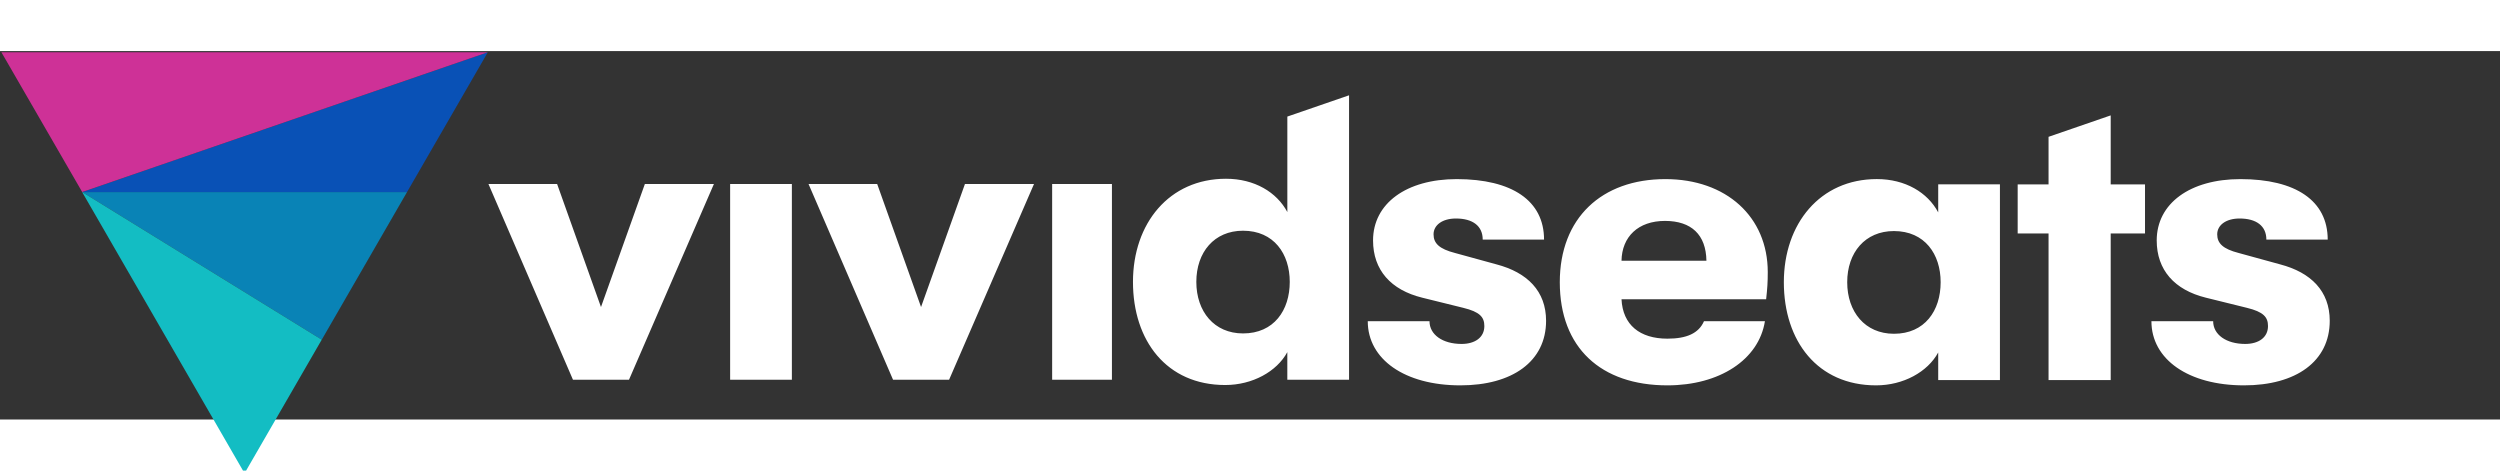
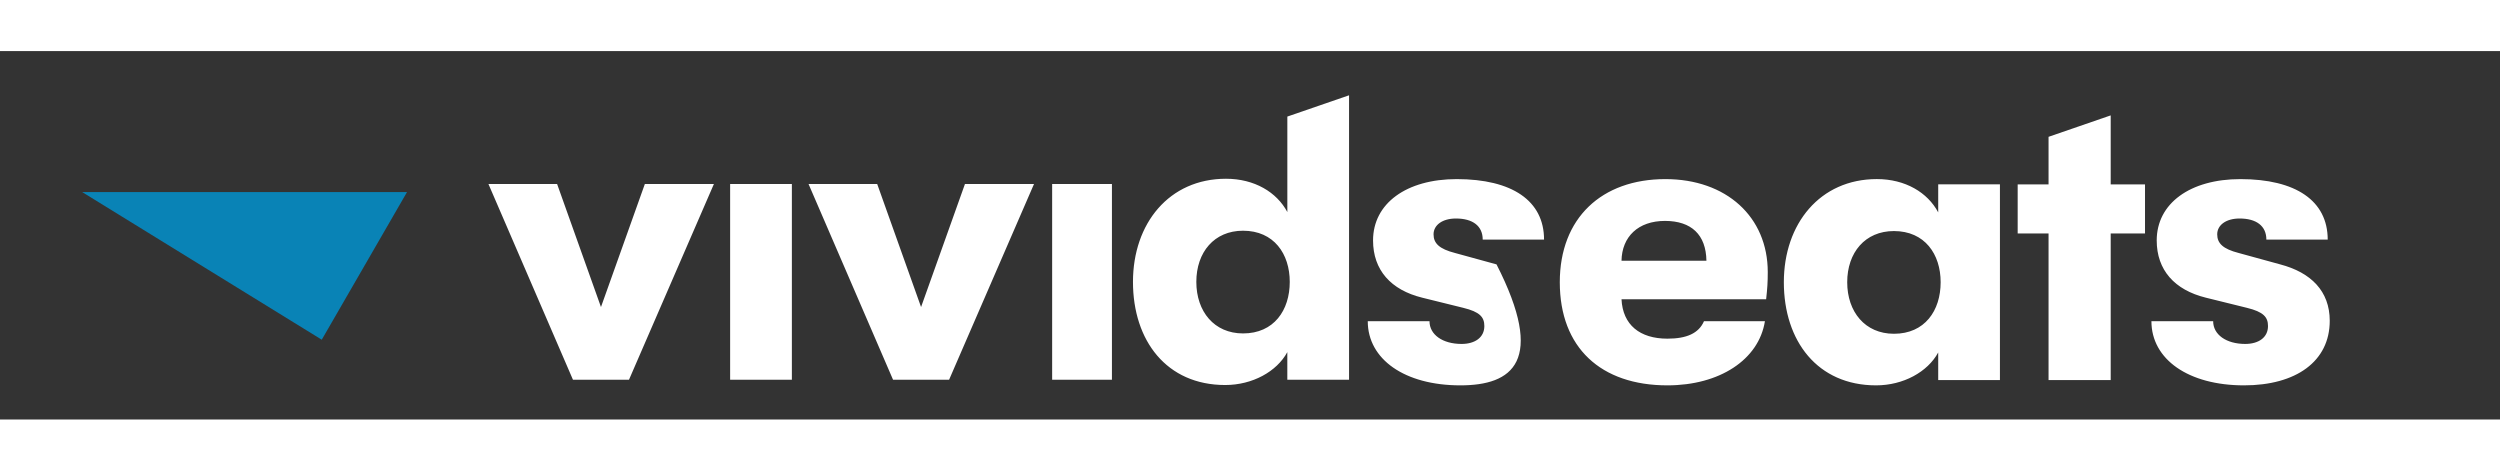
<svg xmlns="http://www.w3.org/2000/svg" width="170" height="32" viewBox="0 0 190 28">
  <rect x="0" y="0" width="190" height="28" fill="#333333" stroke="none" />
  <g stroke="none" stroke-width="1" fill="none" fill-rule="evenodd">
    <g transform="translate(-17.409, -9.912)" fill="none">
      <g transform="translate(37.5, 0)" fill="#FFFFFF">
-         <path d="M90.62,19.642 C94.818,19.642 97.257,21.277 97.257,24.24 L97.257,24.24 L92.595,24.24 C92.595,23.191 91.823,22.636 90.558,22.636 C89.539,22.636 88.859,23.13 88.859,23.839 C88.859,24.518 89.291,24.95 90.495,25.258 L90.495,25.258 L93.644,26.122 C95.991,26.74 97.411,28.159 97.411,30.411 C97.411,33.497 94.848,35.317 90.896,35.317 C86.668,35.317 83.859,33.341 83.859,30.441 L83.859,30.441 L88.551,30.441 C88.551,31.459 89.539,32.169 90.99,32.169 C92.008,32.169 92.719,31.675 92.719,30.812 C92.719,30.133 92.38,29.732 91.114,29.424 L91.114,29.424 L87.996,28.653 C85.618,28.067 84.261,26.555 84.261,24.302 C84.261,21.493 86.792,19.642 90.62,19.642 Z M106.479,19.642 C111.11,19.642 114.259,22.511 114.259,26.708 C114.259,27.478 114.228,27.941 114.135,28.774 L103.144,28.774 C103.238,30.719 104.533,31.768 106.633,31.768 C108.084,31.768 109.011,31.367 109.412,30.441 L114.043,30.441 C113.579,33.373 110.586,35.317 106.634,35.317 C101.571,35.317 98.453,32.448 98.453,27.48 C98.453,22.603 101.633,19.642 106.479,19.642 Z M150.178,19.642 C154.376,19.642 156.815,21.277 156.815,24.24 L152.153,24.24 C152.153,23.191 151.381,22.636 150.115,22.636 C149.097,22.636 148.417,23.13 148.417,23.839 C148.417,24.518 148.849,24.95 150.053,25.258 L153.202,26.122 C155.549,26.74 156.969,28.159 156.969,30.411 C156.969,33.497 154.406,35.317 150.454,35.317 C146.227,35.317 143.417,33.341 143.417,30.441 L148.109,30.441 C148.109,31.459 149.097,32.169 150.548,32.169 C151.566,32.169 152.277,31.675 152.277,30.812 C152.277,30.133 151.938,29.732 150.672,29.424 L147.554,28.653 C145.176,28.067 143.819,26.555 143.819,24.302 C143.819,21.493 146.35,19.642 150.178,19.642 Z M122.55,19.64 C124.712,19.64 126.409,20.658 127.213,22.171 L127.213,22.171 L127.213,20.041 L131.904,20.041 L131.904,34.914 L127.213,34.914 L127.213,32.817 C126.41,34.299 124.558,35.317 122.49,35.317 C118.044,35.317 115.481,31.953 115.481,27.478 C115.481,23.034 118.229,19.64 122.55,19.64 Z M82.437,13.272 L82.437,34.89 L77.745,34.89 L77.745,32.791 C76.943,34.272 75.091,35.291 73.022,35.291 C68.576,35.291 66.015,31.927 66.015,27.453 C66.015,23.009 68.763,19.615 73.084,19.615 C75.246,19.615 76.943,20.634 77.747,22.146 L77.747,14.889 L82.437,13.272 Z M140.322,14.799 L140.322,20.042 L142.93,20.042 L142.93,23.775 L140.322,23.775 L140.322,34.915 L135.599,34.915 L135.599,23.775 L133.252,23.775 L133.252,20.042 L135.599,20.042 L135.599,16.428 L140.322,14.799 Z M22.249,20.015 L25.583,29.365 L28.917,20.015 L34.165,20.015 L27.713,34.888 L23.453,34.888 L17.031,20.015 L22.249,20.015 Z M40.091,20.015 L40.091,34.888 L35.399,34.888 L35.399,20.015 L40.091,20.015 Z M46.576,20.015 L49.91,29.365 L53.245,20.015 L58.493,20.015 L52.041,34.888 L47.78,34.888 L41.359,20.015 L46.576,20.015 Z M64.416,20.015 L64.416,34.888 L59.872,34.888 L59.872,20.015 L64.416,20.015 Z M123.847,23.59 C121.656,23.59 120.297,25.225 120.297,27.478 C120.297,29.73 121.655,31.396 123.847,31.396 C126.194,31.398 127.398,29.638 127.398,27.478 C127.398,25.348 126.194,23.59 123.847,23.59 Z M74.38,23.564 C72.189,23.564 70.83,25.199 70.83,27.452 C70.83,29.704 72.187,31.37 74.38,31.37 C76.726,31.372 77.93,29.612 77.93,27.452 C77.93,25.322 76.726,23.564 74.38,23.564 Z M106.448,22.819 C104.41,22.819 103.176,24.022 103.144,25.843 L109.597,25.843 C109.566,23.869 108.455,22.819 106.448,22.819 Z" fill="#FFFFFF" />
+         <path d="M90.62,19.642 C94.818,19.642 97.257,21.277 97.257,24.24 L97.257,24.24 L92.595,24.24 C92.595,23.191 91.823,22.636 90.558,22.636 C89.539,22.636 88.859,23.13 88.859,23.839 C88.859,24.518 89.291,24.95 90.495,25.258 L90.495,25.258 L93.644,26.122 C97.411,33.497 94.848,35.317 90.896,35.317 C86.668,35.317 83.859,33.341 83.859,30.441 L83.859,30.441 L88.551,30.441 C88.551,31.459 89.539,32.169 90.99,32.169 C92.008,32.169 92.719,31.675 92.719,30.812 C92.719,30.133 92.38,29.732 91.114,29.424 L91.114,29.424 L87.996,28.653 C85.618,28.067 84.261,26.555 84.261,24.302 C84.261,21.493 86.792,19.642 90.62,19.642 Z M106.479,19.642 C111.11,19.642 114.259,22.511 114.259,26.708 C114.259,27.478 114.228,27.941 114.135,28.774 L103.144,28.774 C103.238,30.719 104.533,31.768 106.633,31.768 C108.084,31.768 109.011,31.367 109.412,30.441 L114.043,30.441 C113.579,33.373 110.586,35.317 106.634,35.317 C101.571,35.317 98.453,32.448 98.453,27.48 C98.453,22.603 101.633,19.642 106.479,19.642 Z M150.178,19.642 C154.376,19.642 156.815,21.277 156.815,24.24 L152.153,24.24 C152.153,23.191 151.381,22.636 150.115,22.636 C149.097,22.636 148.417,23.13 148.417,23.839 C148.417,24.518 148.849,24.95 150.053,25.258 L153.202,26.122 C155.549,26.74 156.969,28.159 156.969,30.411 C156.969,33.497 154.406,35.317 150.454,35.317 C146.227,35.317 143.417,33.341 143.417,30.441 L148.109,30.441 C148.109,31.459 149.097,32.169 150.548,32.169 C151.566,32.169 152.277,31.675 152.277,30.812 C152.277,30.133 151.938,29.732 150.672,29.424 L147.554,28.653 C145.176,28.067 143.819,26.555 143.819,24.302 C143.819,21.493 146.35,19.642 150.178,19.642 Z M122.55,19.64 C124.712,19.64 126.409,20.658 127.213,22.171 L127.213,22.171 L127.213,20.041 L131.904,20.041 L131.904,34.914 L127.213,34.914 L127.213,32.817 C126.41,34.299 124.558,35.317 122.49,35.317 C118.044,35.317 115.481,31.953 115.481,27.478 C115.481,23.034 118.229,19.64 122.55,19.64 Z M82.437,13.272 L82.437,34.89 L77.745,34.89 L77.745,32.791 C76.943,34.272 75.091,35.291 73.022,35.291 C68.576,35.291 66.015,31.927 66.015,27.453 C66.015,23.009 68.763,19.615 73.084,19.615 C75.246,19.615 76.943,20.634 77.747,22.146 L77.747,14.889 L82.437,13.272 Z M140.322,14.799 L140.322,20.042 L142.93,20.042 L142.93,23.775 L140.322,23.775 L140.322,34.915 L135.599,34.915 L135.599,23.775 L133.252,23.775 L133.252,20.042 L135.599,20.042 L135.599,16.428 L140.322,14.799 Z M22.249,20.015 L25.583,29.365 L28.917,20.015 L34.165,20.015 L27.713,34.888 L23.453,34.888 L17.031,20.015 L22.249,20.015 Z M40.091,20.015 L40.091,34.888 L35.399,34.888 L35.399,20.015 L40.091,20.015 Z M46.576,20.015 L49.91,29.365 L53.245,20.015 L58.493,20.015 L52.041,34.888 L47.78,34.888 L41.359,20.015 L46.576,20.015 Z M64.416,20.015 L64.416,34.888 L59.872,34.888 L59.872,20.015 L64.416,20.015 Z M123.847,23.59 C121.656,23.59 120.297,25.225 120.297,27.478 C120.297,29.73 121.655,31.396 123.847,31.396 C126.194,31.398 127.398,29.638 127.398,27.478 C127.398,25.348 126.194,23.59 123.847,23.59 Z M74.38,23.564 C72.189,23.564 70.83,25.199 70.83,27.452 C70.83,29.704 72.187,31.37 74.38,31.37 C76.726,31.372 77.93,29.612 77.93,27.452 C77.93,25.322 76.726,23.564 74.38,23.564 Z M106.448,22.819 C104.41,22.819 103.176,24.022 103.144,25.843 L109.597,25.843 C109.566,23.869 108.455,22.819 106.448,22.819 Z" fill="#FFFFFF" />
      </g>
      <g transform="translate(0, -6)" fill-rule="nonzero" fill="none">
        <g transform="translate(17.516, 16)" fill="none">
          <polygon fill="#0983B6" points="24.346 21.847 6.136 10.625 30.828 10.625" />
-           <polygon fill="#0951B6" points="36.967 0 6.135 10.625 6.136 10.625 6.136 10.625 6.136 10.625 30.828 10.625" />
-           <polygon fill="#13BDC3" points="6.143 10.639 6.135 10.624 24.345 21.846 18.479 32" />
-           <polygon fill="#CE3197" points="36.967 0 6.139 10.623 0 0.001" />
        </g>
      </g>
    </g>
  </g>
</svg>